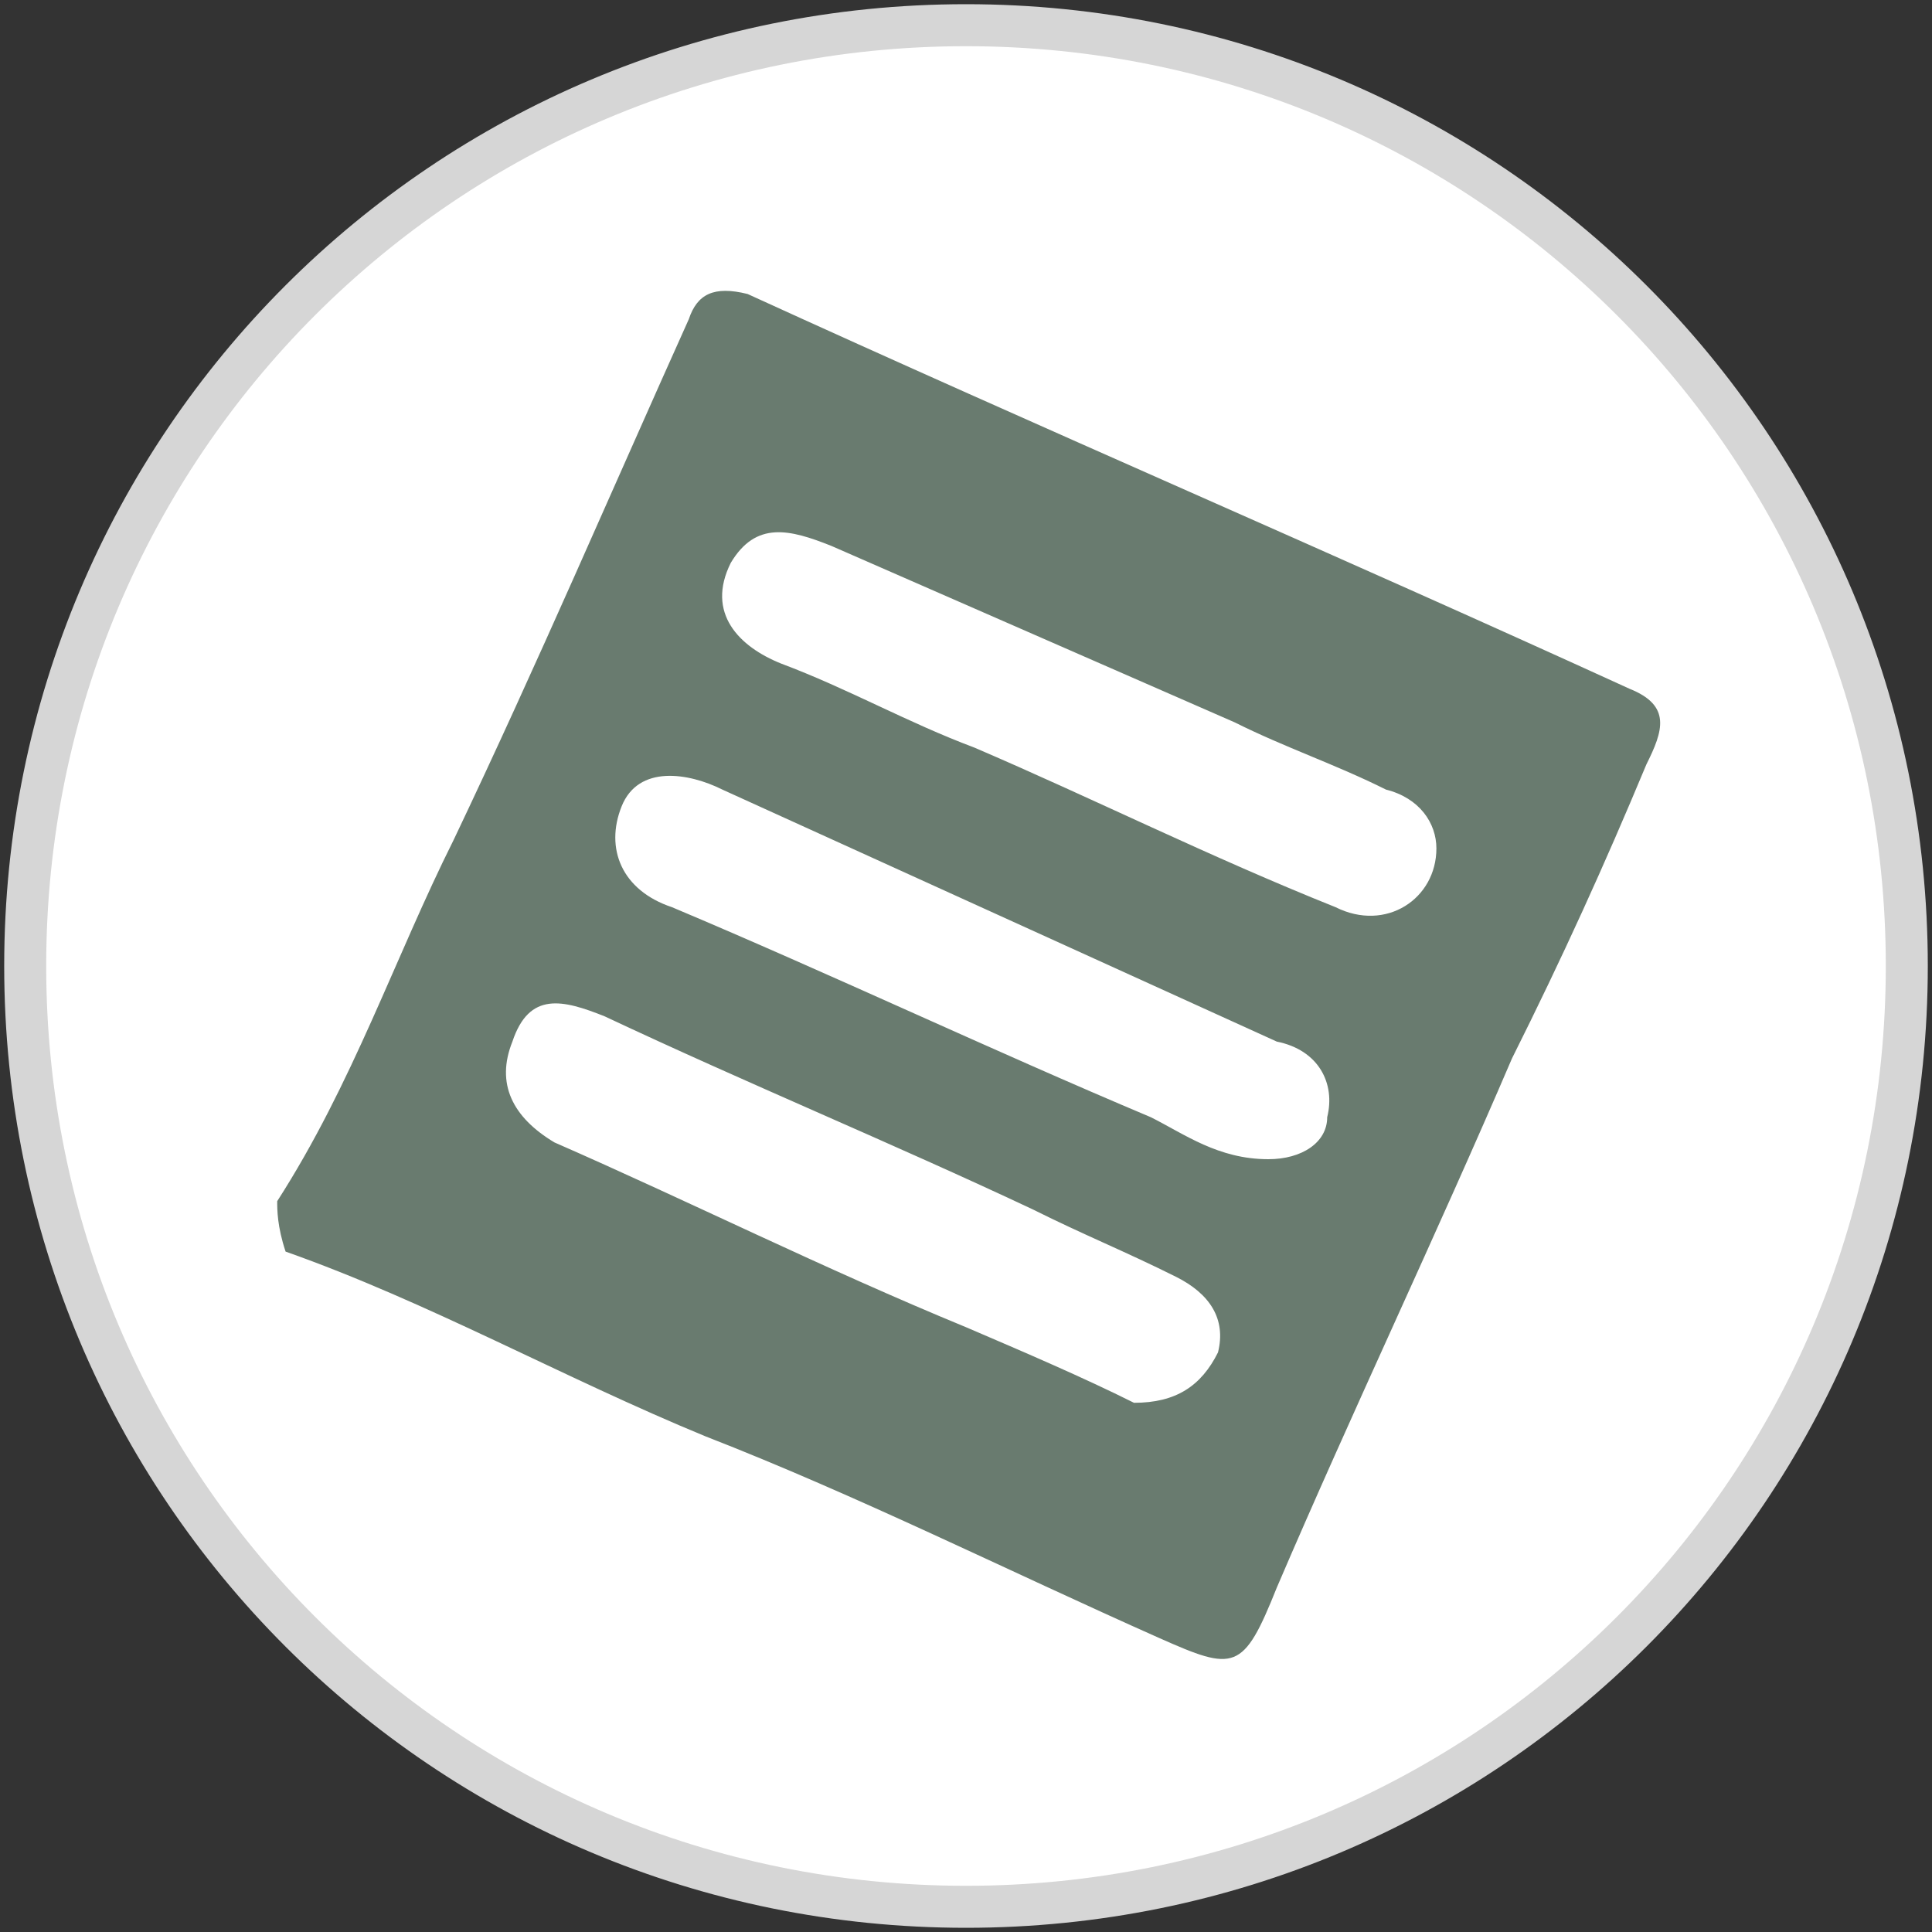
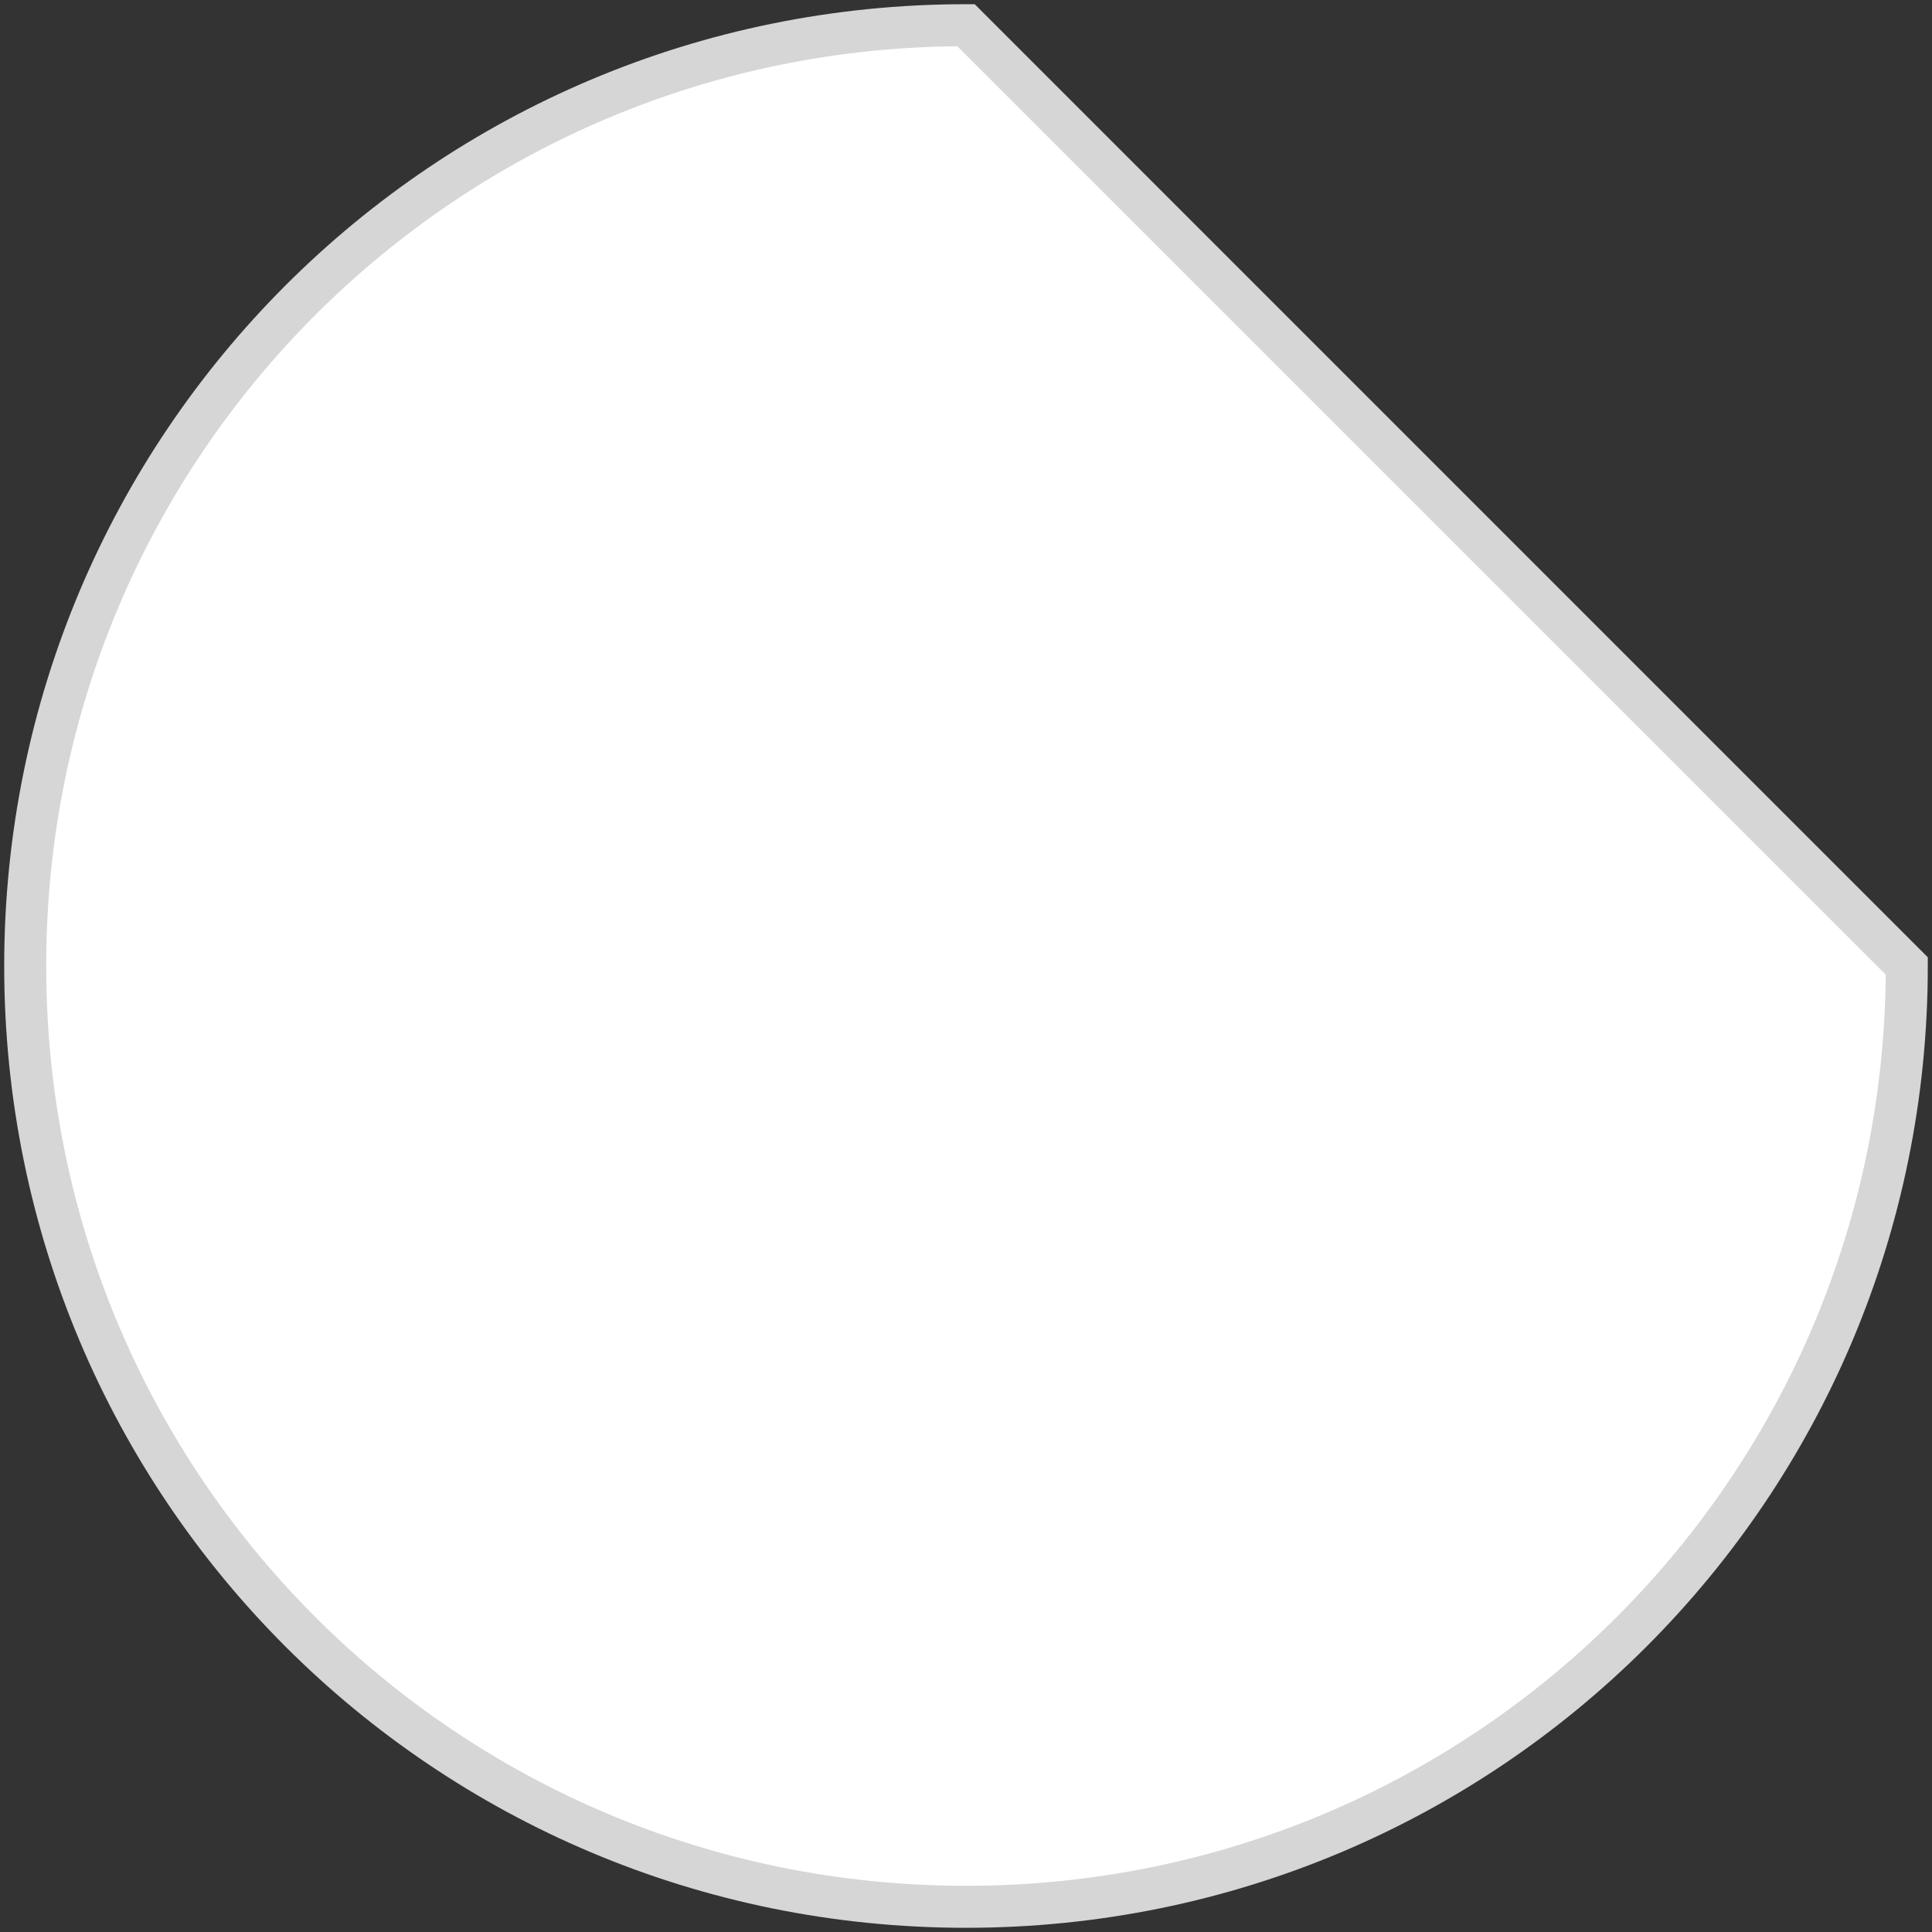
<svg xmlns="http://www.w3.org/2000/svg" version="1.1" id="Layer_1" x="0px" y="0px" viewBox="0 0 23 23" style="enable-background:new 0 0 23 23;" xml:space="preserve">
  <rect x="0" y="0" width="23" height="23" fill="#333333" stroke="none" />
  <style type="text/css">
	.st0{fill:#FFFFFF;stroke:#D6D6D6;stroke-width:0.5;stroke-miterlimit:10;}
	.st1{fill:#697B6F;}
</style>
-   <path class="st0" d="M22.7,11.5c0,6.2-5,11.2-11.2,11.2c-6.2,0-11.2-5-11.2-11.2c0-6.2,5-11.2,11.2-11.2  C17.7,0.3,22.7,5.3,22.7,11.5z" />
-   <path class="st1" d="M3.3,14.3c0.9-1.4,1.4-2.9,2.1-4.3c1-2.1,1.9-4.2,2.8-6.2c0.1-0.3,0.3-0.4,0.7-0.3c3.5,1.6,7,3.1,10.5,4.7  c0.5,0.2,0.4,0.5,0.2,0.9c-0.5,1.2-1,2.3-1.6,3.5c-0.9,2.1-1.9,4.2-2.8,6.3c-0.4,1-0.5,1-1.4,0.6c-1.8-0.8-3.6-1.7-5.4-2.4  c-1.7-0.7-3.3-1.6-5-2.2C3.3,14.6,3.3,14.4,3.3,14.3z M13.5,16.7c0.5,0,0.8-0.2,1-0.6c0.1-0.4-0.1-0.7-0.5-0.9  c-0.6-0.3-1.1-0.5-1.7-0.8c-1.7-0.8-3.4-1.5-5.1-2.3c-0.5-0.2-0.9-0.3-1.1,0.3c-0.2,0.5,0,0.9,0.5,1.2c1.6,0.7,3.2,1.5,4.9,2.2  C12.2,16.1,12.9,16.4,13.5,16.7z M15.1,13.8c0.4,0,0.7-0.2,0.7-0.5c0.1-0.4-0.1-0.8-0.6-0.9c-2.2-1-4.4-2-6.6-3  c-0.4-0.2-1-0.3-1.2,0.2c-0.2,0.5,0,1,0.6,1.2c1.9,0.8,3.8,1.7,5.7,2.5C14.1,13.5,14.5,13.8,15.1,13.8z M17.1,10.1  c0-0.3-0.2-0.6-0.6-0.7c-0.6-0.3-1.2-0.5-1.8-0.8c-1.6-0.7-3.2-1.4-4.8-2.1C9.4,6.3,9,6.2,8.7,6.7C8.4,7.3,8.8,7.7,9.3,7.9  c0.8,0.3,1.5,0.7,2.3,1c1.4,0.6,2.8,1.3,4.3,1.9C16.5,11.1,17.1,10.7,17.1,10.1z" />
+   <path class="st0" d="M22.7,11.5c0,6.2-5,11.2-11.2,11.2c-6.2,0-11.2-5-11.2-11.2c0-6.2,5-11.2,11.2-11.2  z" />
</svg>